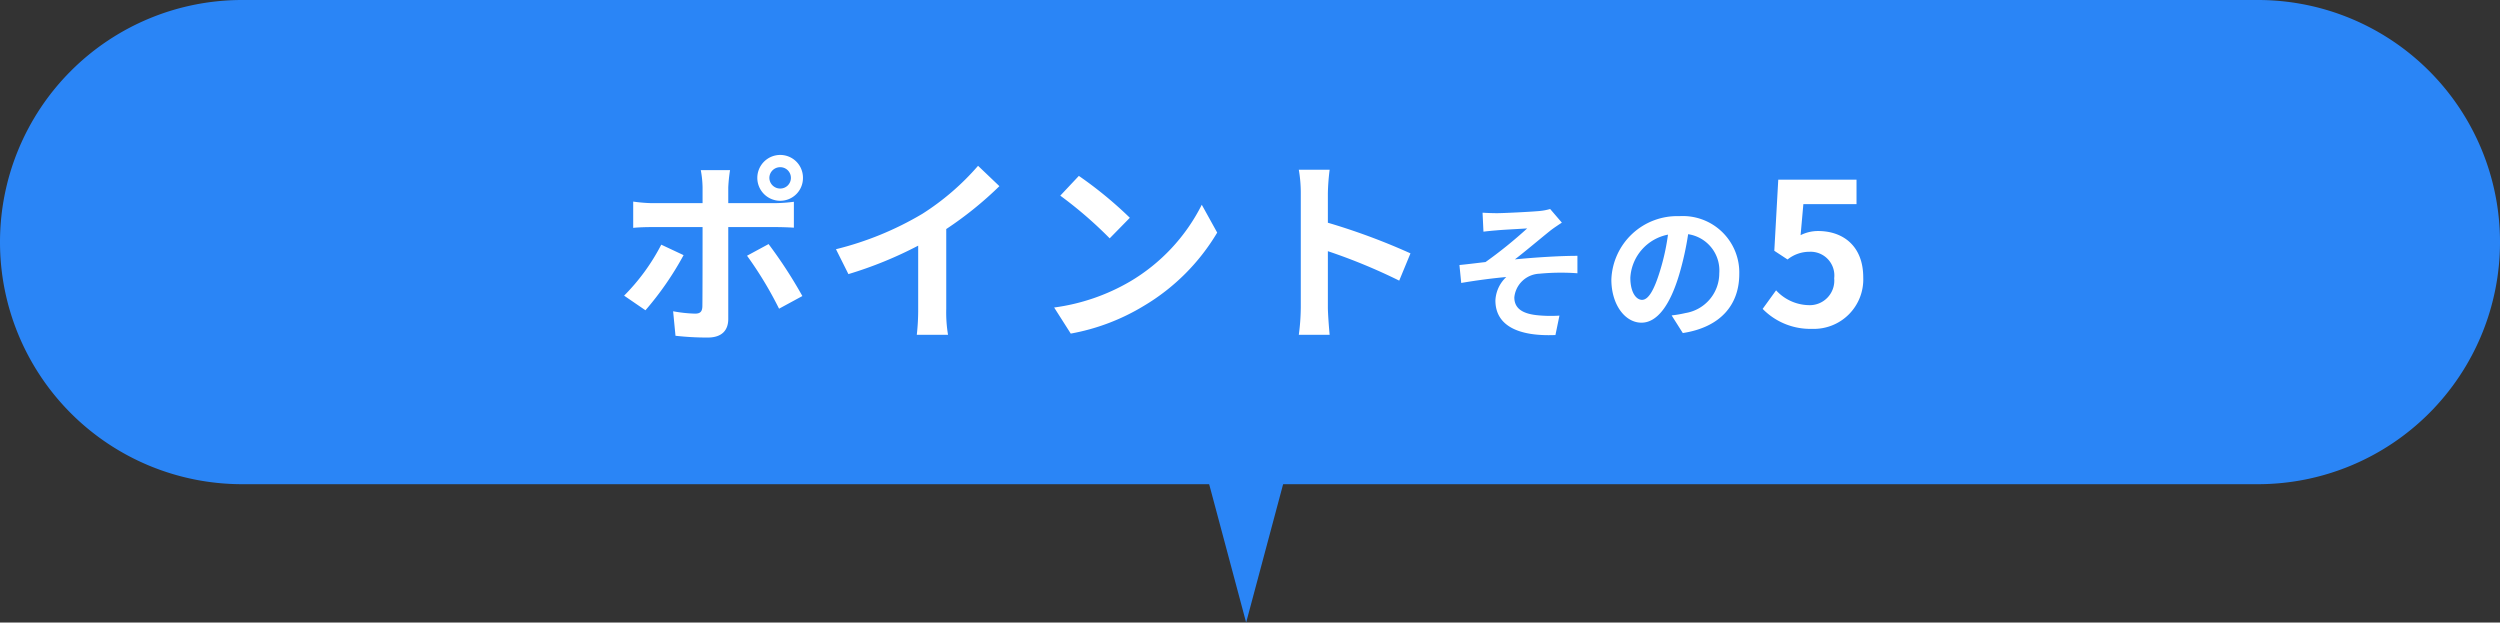
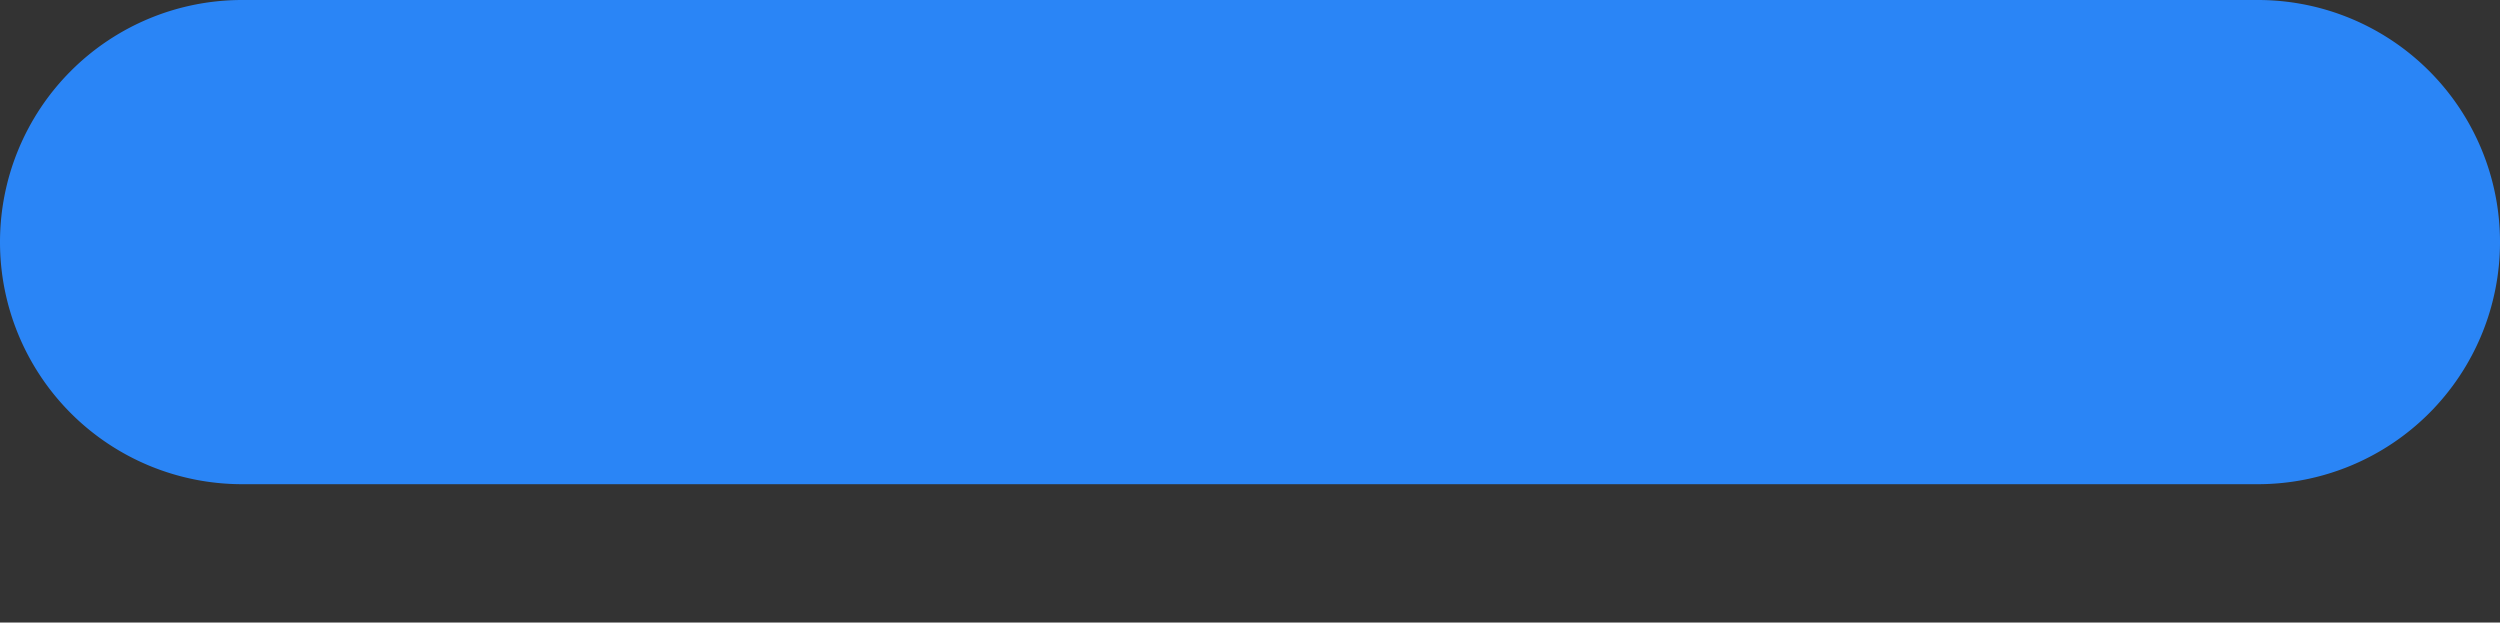
<svg xmlns="http://www.w3.org/2000/svg" width="253" height="63" viewBox="0 0 253 63">
  <rect x="0" y="0" width="253" height="63" fill="#333333" stroke="none" />
  <g id="グループ_2618" data-name="グループ 2618" transform="translate(-1067 -3028)">
    <g id="グループ_1947" data-name="グループ 1947" transform="translate(242 576)">
-       <path id="合体_32" data-name="合体 32" d="M24.5,0h204a24.5,24.5,0,0,1,0,49H24.5a24.5,24.5,0,0,1,0-49Z" transform="translate(825 2452)" fill="#2a85f6" />
+       <path id="合体_32" data-name="合体 32" d="M24.5,0h204a24.5,24.5,0,0,1,0,49H24.5a24.5,24.5,0,0,1,0-49" transform="translate(825 2452)" fill="#2a85f6" />
    </g>
-     <path id="パス_818" data-name="パス 818" d="M7.849,7.849,20.494.539l-7.31,12.645L.539,20.494Z" transform="translate(1178.237 3076.89) rotate(-45)" fill="#2a85f6" />
-     <path id="パス_11093" data-name="パス 11093" d="M-48.14-15a1.093,1.093,0,0,1,1.1-1.08A1.076,1.076,0,0,1-45.96-15a1.076,1.076,0,0,1-1.08,1.08A1.093,1.093,0,0,1-48.14-15Zm-1.22,0a2.322,2.322,0,0,0,2.32,2.32A2.3,2.3,0,0,0-44.74-15a2.3,2.3,0,0,0-2.3-2.32A2.322,2.322,0,0,0-49.36-15Zm-2.76-.78h-2.96a10.361,10.361,0,0,1,.18,1.74v1.6h-5.08a15.227,15.227,0,0,1-1.94-.16v2.66c.56-.06,1.34-.08,1.94-.08h5.08V-10c0,.94,0,7.28-.02,8.02-.02.52-.22.72-.74.72a13.833,13.833,0,0,1-2.22-.24l.24,2.48a28.878,28.878,0,0,0,3.26.18c1.42,0,2.08-.72,2.08-1.88v-9.3h4.68c.54,0,1.32.02,1.96.06v-2.62a16.187,16.187,0,0,1-1.98.14H-52.3v-1.6A16.213,16.213,0,0,1-52.12-15.78Zm-4.7,8.6-2.26-1.06a20.841,20.841,0,0,1-3.76,5.16l2.16,1.48A31.39,31.39,0,0,0-56.82-7.18Zm8.6-1.12L-50.4-7.12a37.973,37.973,0,0,1,3.24,5.36l2.36-1.28A46.489,46.489,0,0,0-48.22-8.3Zm6.82.52,1.26,2.52a40.075,40.075,0,0,0,7.06-2.88v6.4A22.4,22.4,0,0,1-33.22.88h3.16a13.75,13.75,0,0,1-.18-2.62V-9.82a36.685,36.685,0,0,0,5.38-4.34l-2.16-2.06a25.64,25.64,0,0,1-5.64,4.86A32.16,32.16,0,0,1-41.4-7.78Zm24.58-7.42-1.88,2a41.585,41.585,0,0,1,5,4.32l2.04-2.08A40.394,40.394,0,0,0-16.82-15.2Zm-2.5,13.32L-17.64.76a21.659,21.659,0,0,0,7.42-2.82,21.267,21.267,0,0,0,7.4-7.4l-1.56-2.82A18.832,18.832,0,0,1-11.66-4.5,20.614,20.614,0,0,1-19.32-1.88ZM5.64-1.92a21.967,21.967,0,0,1-.2,2.8H8.56c-.08-.82-.18-2.22-.18-2.8V-7.58A57.768,57.768,0,0,1,15.6-4.6l1.14-2.76a65.321,65.321,0,0,0-8.36-3.1v-2.96a21.745,21.745,0,0,1,.18-2.4H5.44a13.883,13.883,0,0,1,.2,2.4Zm18.395-9.555.09,1.92c.48-.06.975-.105,1.35-.135.615-.06,2.46-.15,3.075-.195A44.528,44.528,0,0,1,24.335-6.48c-.8.09-1.845.225-2.64.3l.18,1.815c1.5-.255,3.18-.48,4.56-.6a3.46,3.46,0,0,0-1.1,2.37c0,2.505,2.235,3.66,6.075,3.5l.405-1.965a13.461,13.461,0,0,1-2.3-.045c-1.335-.15-2.265-.615-2.265-1.8A2.659,2.659,0,0,1,29.78-5.3a22.729,22.729,0,0,1,3.855-.045V-7.11c-1.83,0-4.32.165-6.33.36,1.035-.795,2.505-2.04,3.57-2.895.315-.255.87-.615,1.185-.825l-1.185-1.38a5.525,5.525,0,0,1-1.035.2c-.915.09-3.735.225-4.38.225C24.95-11.43,24.515-11.445,24.035-11.475Zm25.98,6.2a5.712,5.712,0,0,0-6.06-5.85A6.665,6.665,0,0,0,37.07-4.71c0,2.535,1.38,4.365,3.045,4.365,1.635,0,2.925-1.86,3.825-4.89a30.335,30.335,0,0,0,.9-4.065,3.708,3.708,0,0,1,3.15,3.96,4.071,4.071,0,0,1-3.42,4.02,11.537,11.537,0,0,1-1.4.24L44.3.705C48.08.12,50.015-2.115,50.015-5.28ZM38.99-4.905a4.722,4.722,0,0,1,3.81-4.35,22.515,22.515,0,0,1-.795,3.63c-.615,2.025-1.2,2.97-1.83,2.97C39.59-2.655,38.99-3.39,38.99-4.905ZM57.38.28a5,5,0,0,0,5.18-5.2c0-3.22-2.08-4.7-4.56-4.7a3.887,3.887,0,0,0-1.78.42l.28-3.14h5.38v-2.48H53.96l-.4,7.2,1.34.88a3.541,3.541,0,0,1,2.22-.78,2.4,2.4,0,0,1,2.5,2.68A2.485,2.485,0,0,1,57-2.12a4.6,4.6,0,0,1-3.26-1.5L52.38-1.74A6.745,6.745,0,0,0,57.38.28Z" transform="translate(1193 3061)" fill="#fff" />
  </g>
</svg>